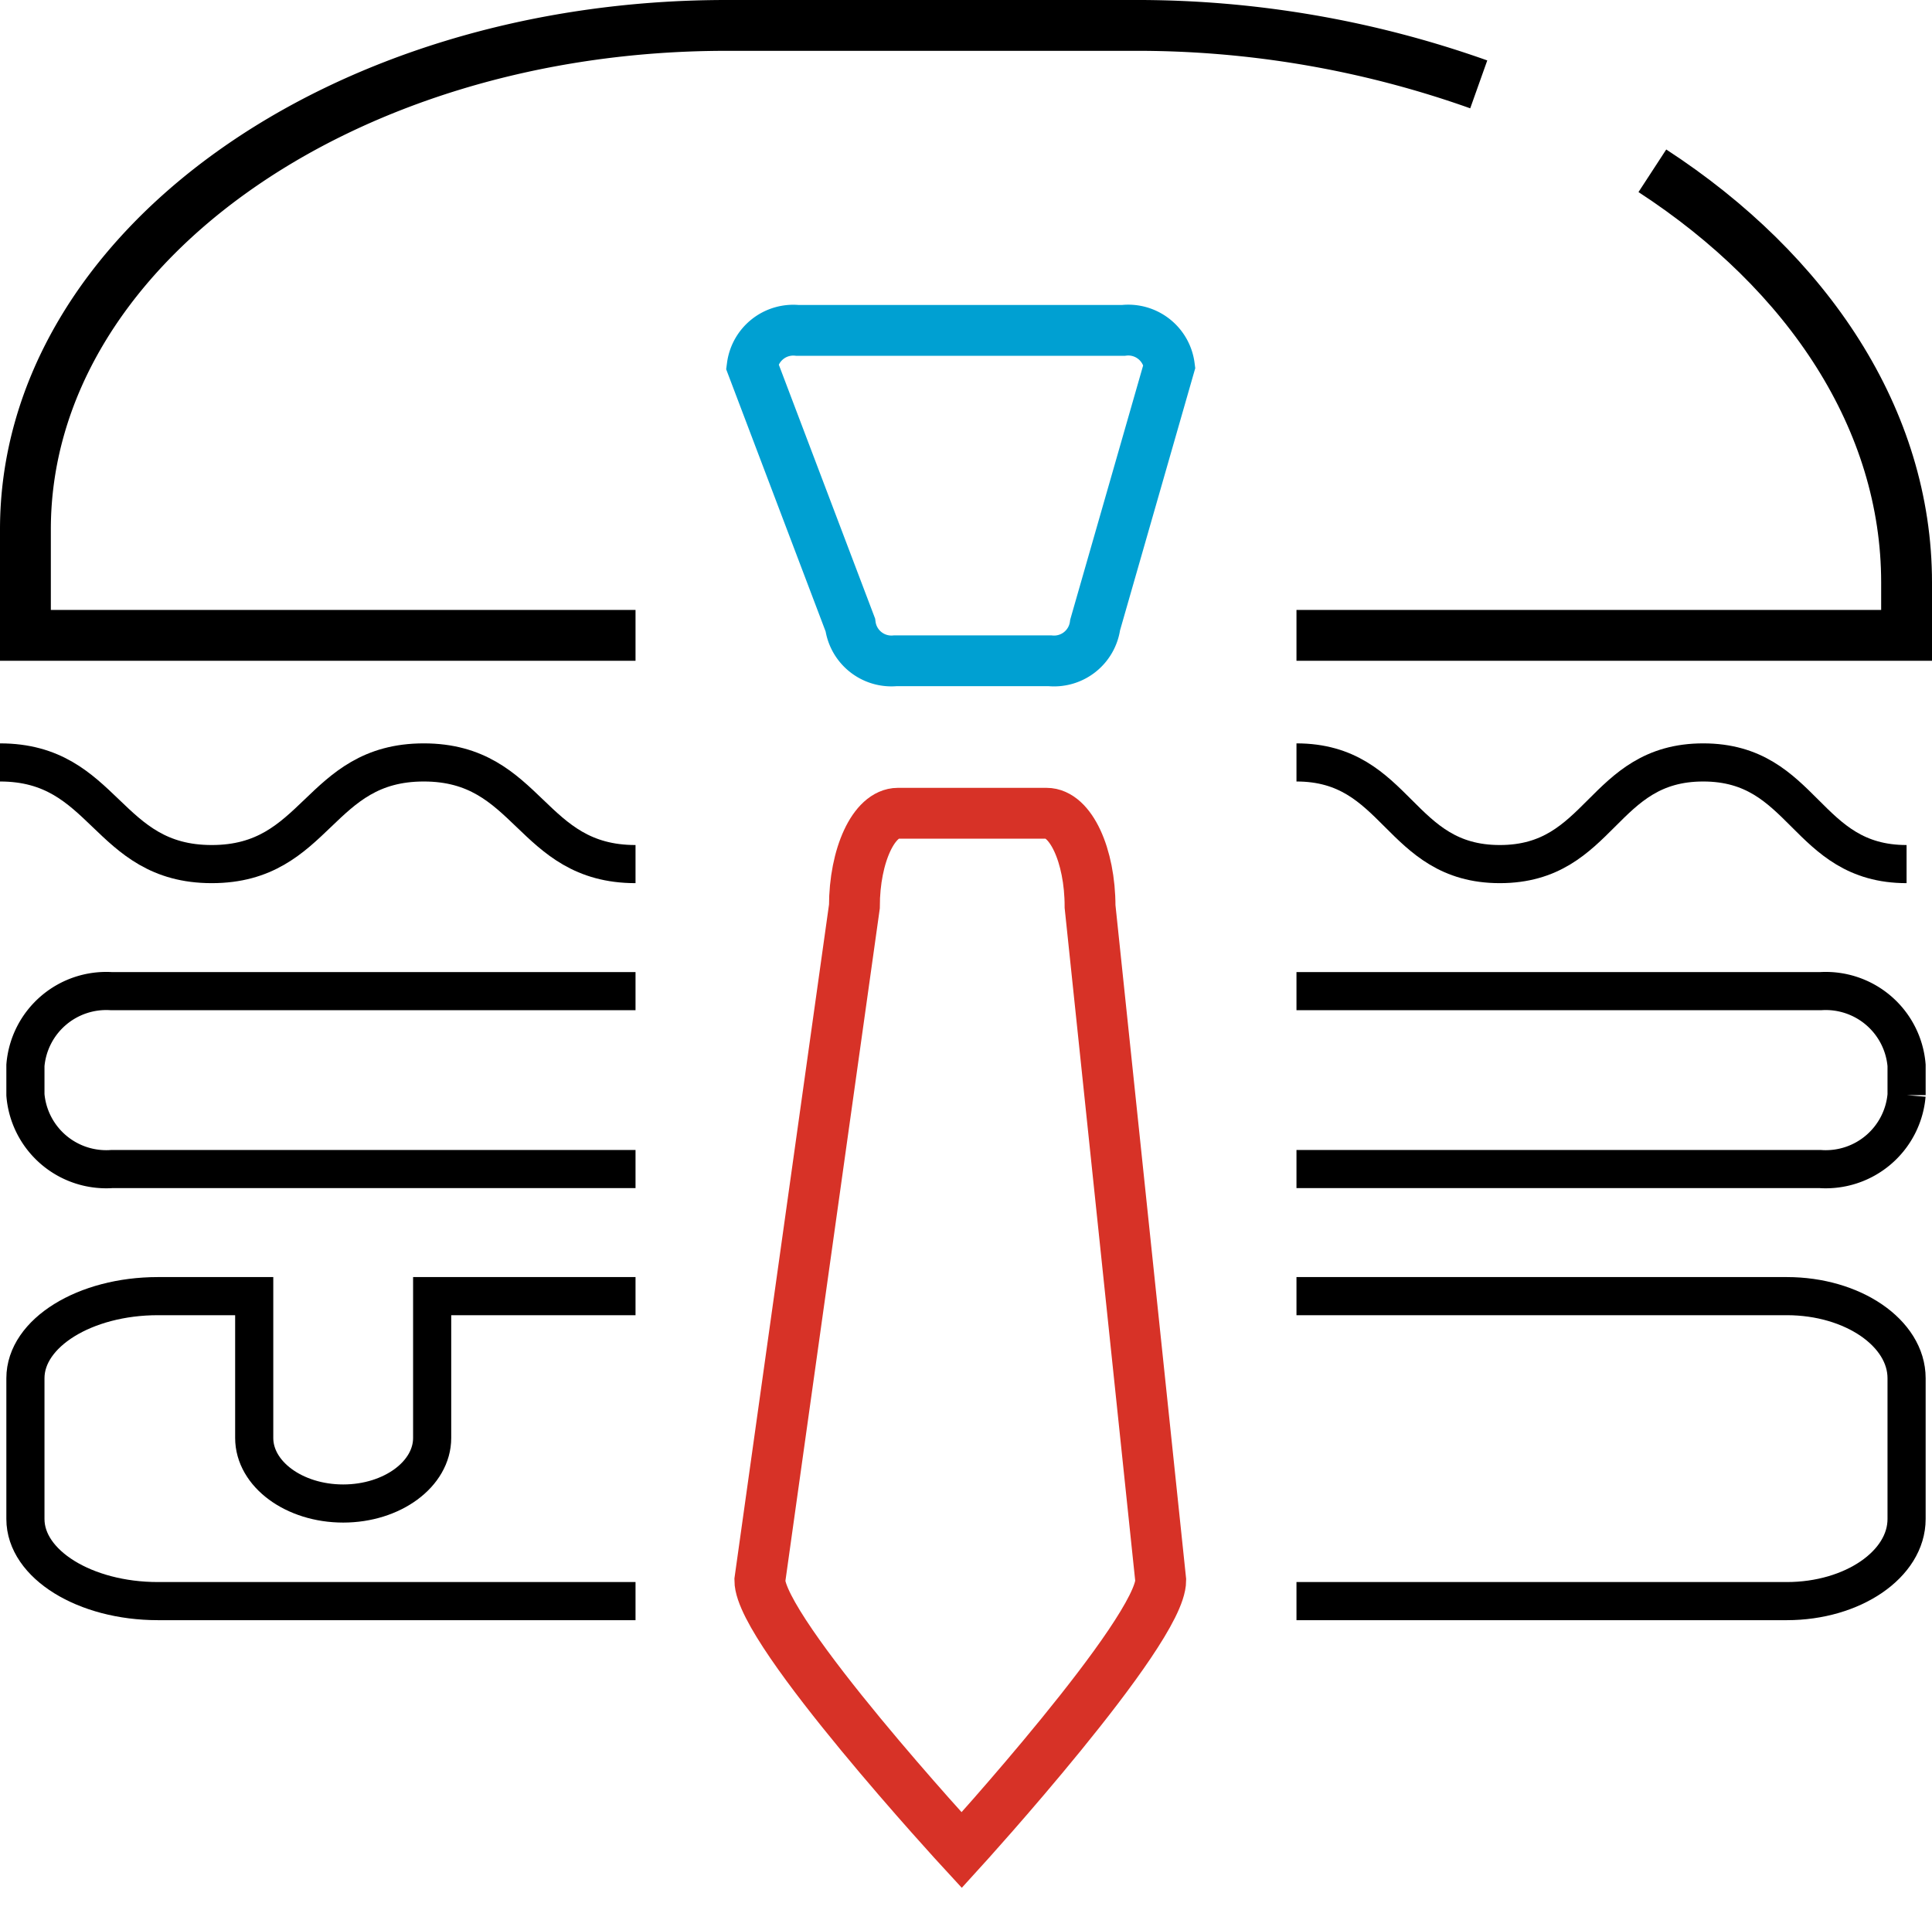
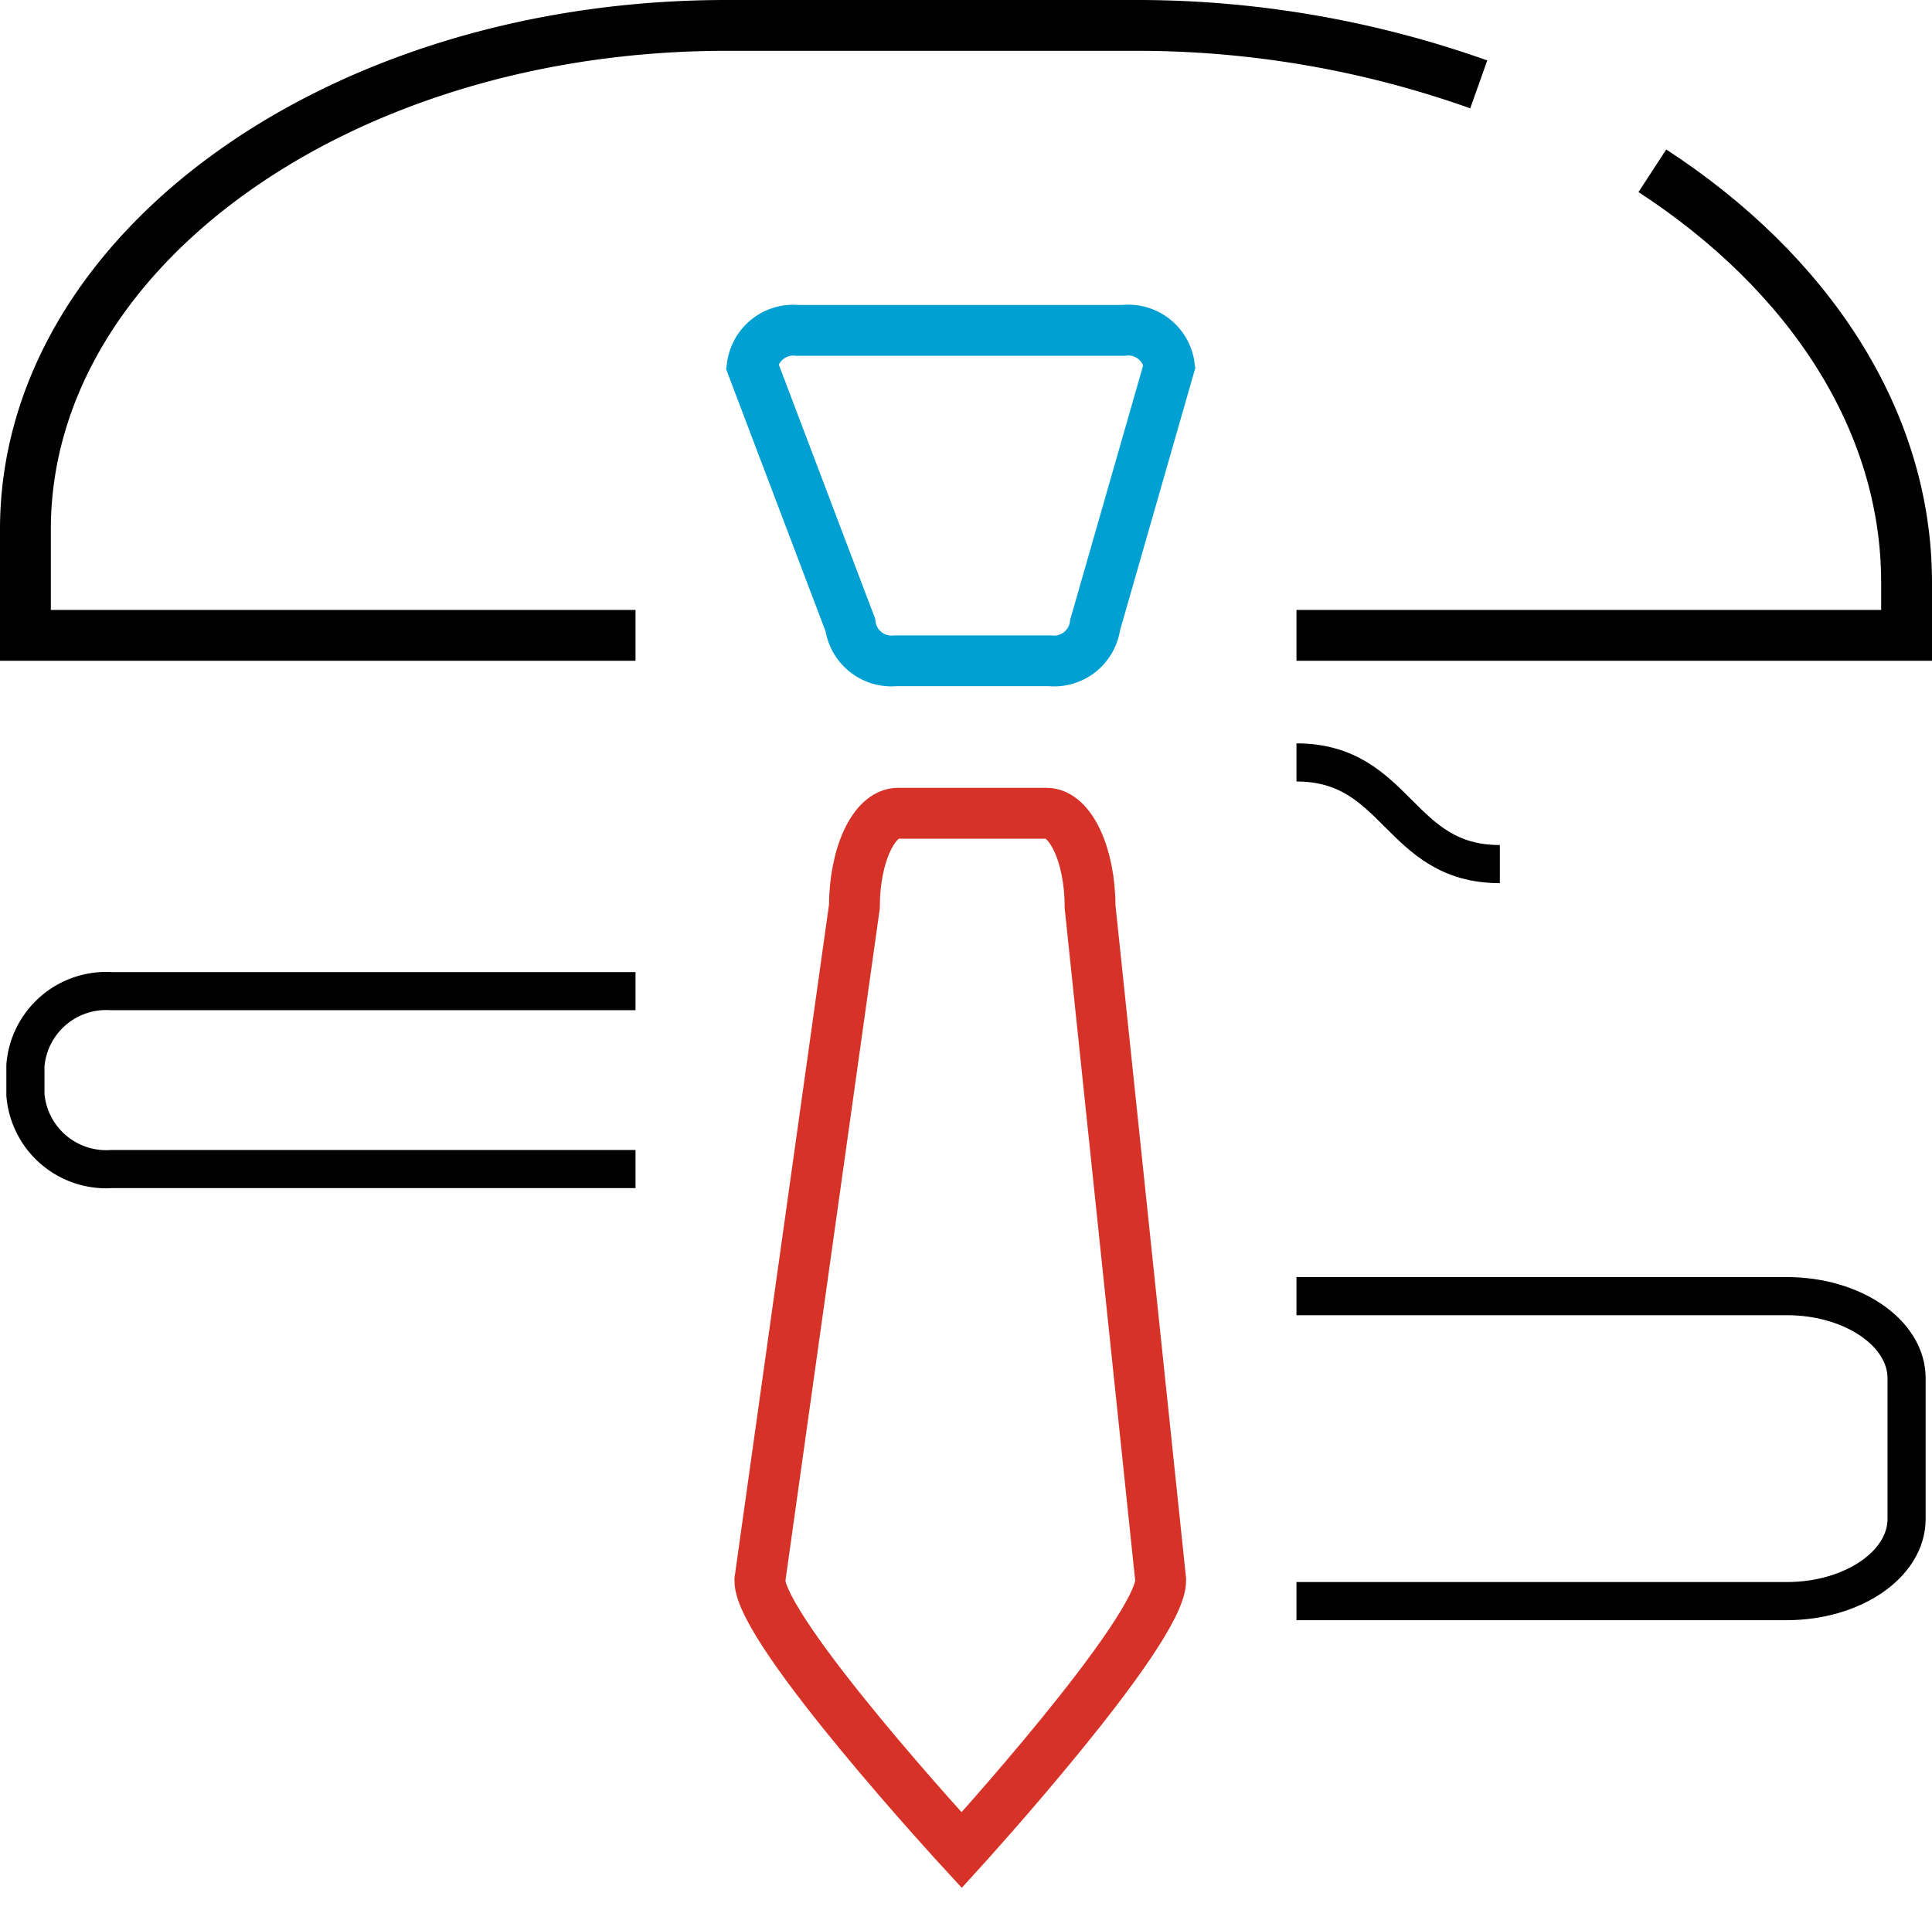
<svg xmlns="http://www.w3.org/2000/svg" id="Layer_1" data-name="Layer 1" viewBox="0 0 76 75">
  <defs>
    <style>.cls-1,.cls-3,.cls-4,.cls-5,.cls-6{fill:none;}.cls-2{clip-path:url(#clip-path);}.cls-3,.cls-4{stroke:#000;}.cls-3,.cls-4,.cls-5,.cls-6{stroke-miterlimit:10;}.cls-3,.cls-5,.cls-6{stroke-width:2px;}.cls-4{stroke-width:1.5px;}.cls-5{stroke:#00a0d2;}.cls-6{stroke:#d73227;}</style>
    <clipPath id="clip-path" transform="translate(0 0)">
      <rect class="cls-1" width="76" height="74.28" />
    </clipPath>
  </defs>
  <title>psd-to-woo-wp-1</title>
  <g class="cls-2">
    <path class="cls-3" d="M65,6.72c6.14,4,10,9.8,10,16.2V25H51" transform="translate(0 0)" />
    <path class="cls-3" d="M25,25H1V20.83C1,9.88,13.34,1,28.57,1h16a40.1,40.1,0,0,1,13.6,2.32" transform="translate(0 0)" />
-     <path class="cls-4" d="M0,30c4.16,0,4.16,4,8.33,4s4.17-4,8.34-4,4.17,4,8.33,4" transform="translate(0 0)" />
-     <path class="cls-4" d="M51,30c4,0,4,4,8,4s4-4,8-4,4,4,8,4" transform="translate(0 0)" />
-     <path class="cls-4" d="M51,39H71.61A3.19,3.19,0,0,1,75,41.92v1.17A3.19,3.19,0,0,1,71.61,46H51" transform="translate(0 0)" />
+     <path class="cls-4" d="M51,30c4,0,4,4,8,4" transform="translate(0 0)" />
    <path class="cls-4" d="M25,46H4.39A3.19,3.19,0,0,1,1,43.08V41.92A3.19,3.19,0,0,1,4.39,39H25" transform="translate(0 0)" />
-     <path class="cls-4" d="M25,51H17v5.58c0,1.42-1.57,2.58-3.5,2.58S10,58,10,56.58V51H6.21C3.34,51,1,52.45,1,54.23v5.54C1,61.55,3.34,63,6.21,63H25" transform="translate(0 0)" />
    <path class="cls-4" d="M51,63H70.29C72.88,63,75,61.55,75,59.77V54.23C75,52.45,72.88,51,70.29,51H51" transform="translate(0 0)" />
    <path class="cls-5" d="M41.3,26H35.22a1.63,1.63,0,0,1-1.77-1.41L29.59,14.41A1.63,1.63,0,0,1,31.37,13H44.19A1.63,1.63,0,0,1,46,14.41L43.08,24.59A1.63,1.63,0,0,1,41.3,26Z" transform="translate(0 0)" />
    <path class="cls-6" d="M41.17,32H35.32c-0.94,0-1.71,1.65-1.71,3.67L29.89,62.18c0,2,7.94,10.62,7.94,10.62s7.83-8.6,7.83-10.62L42.88,35.67C42.88,33.65,42.11,32,41.17,32Z" transform="translate(0 0)" />
  </g>
</svg>